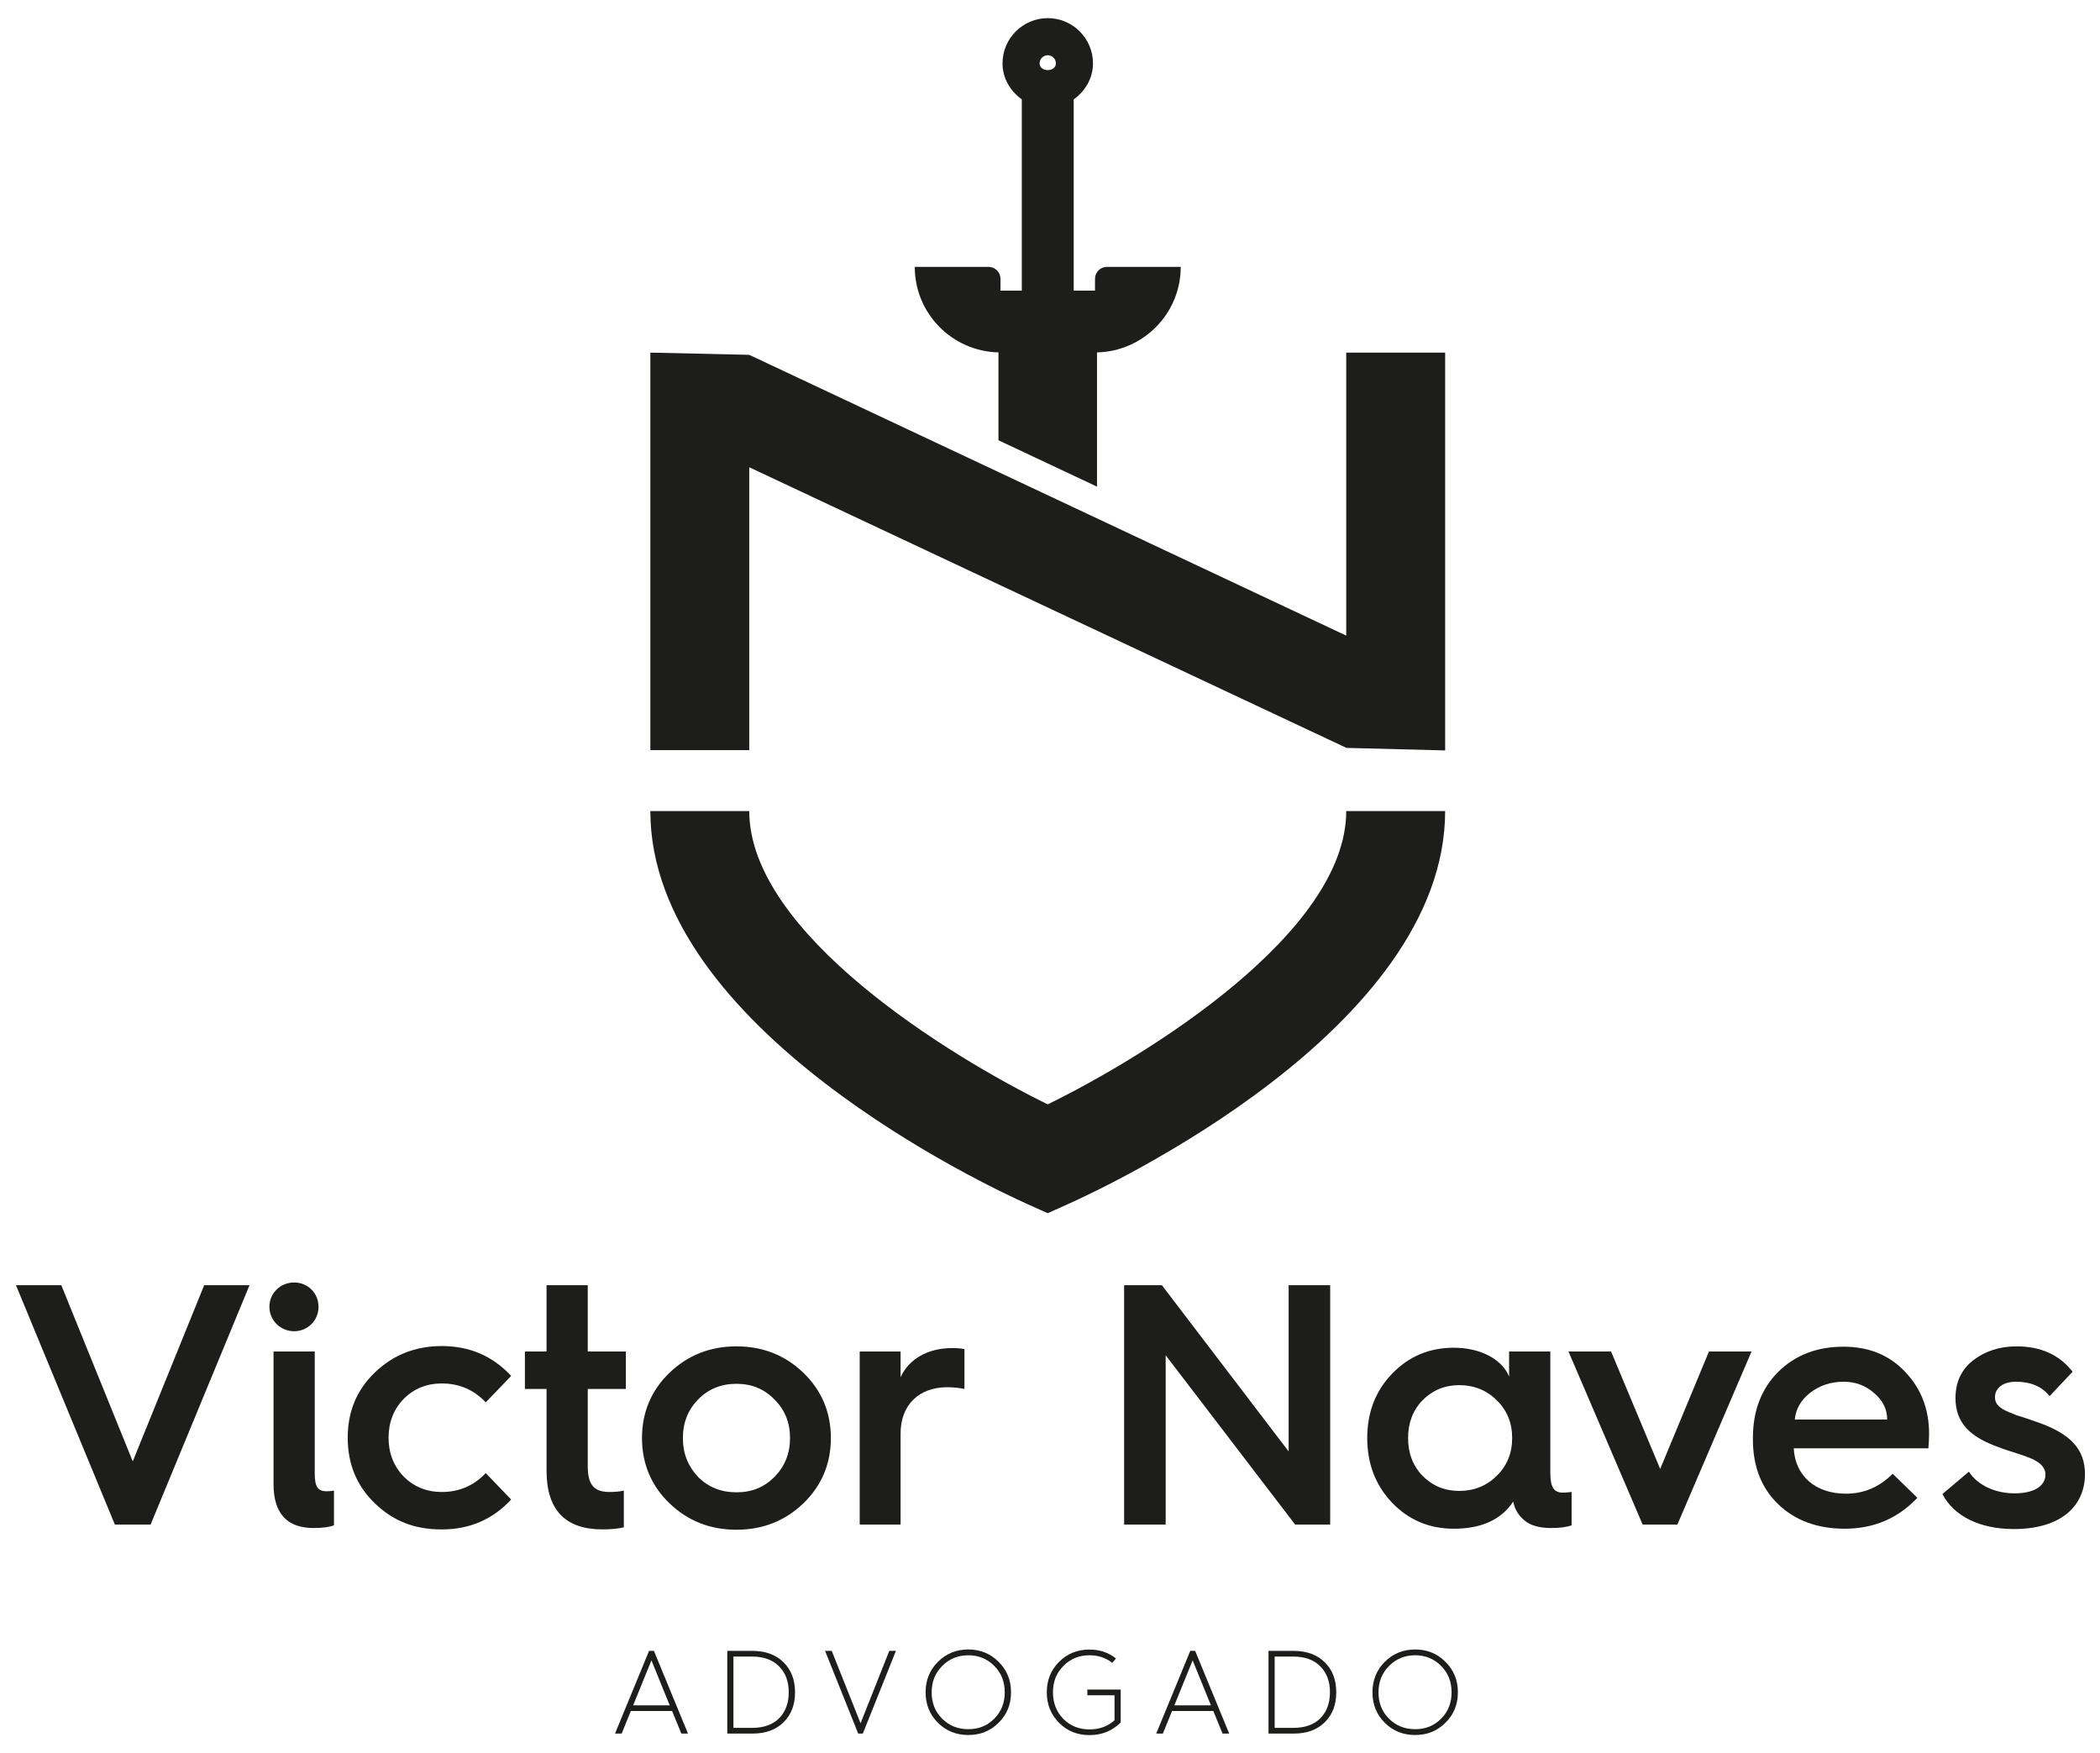
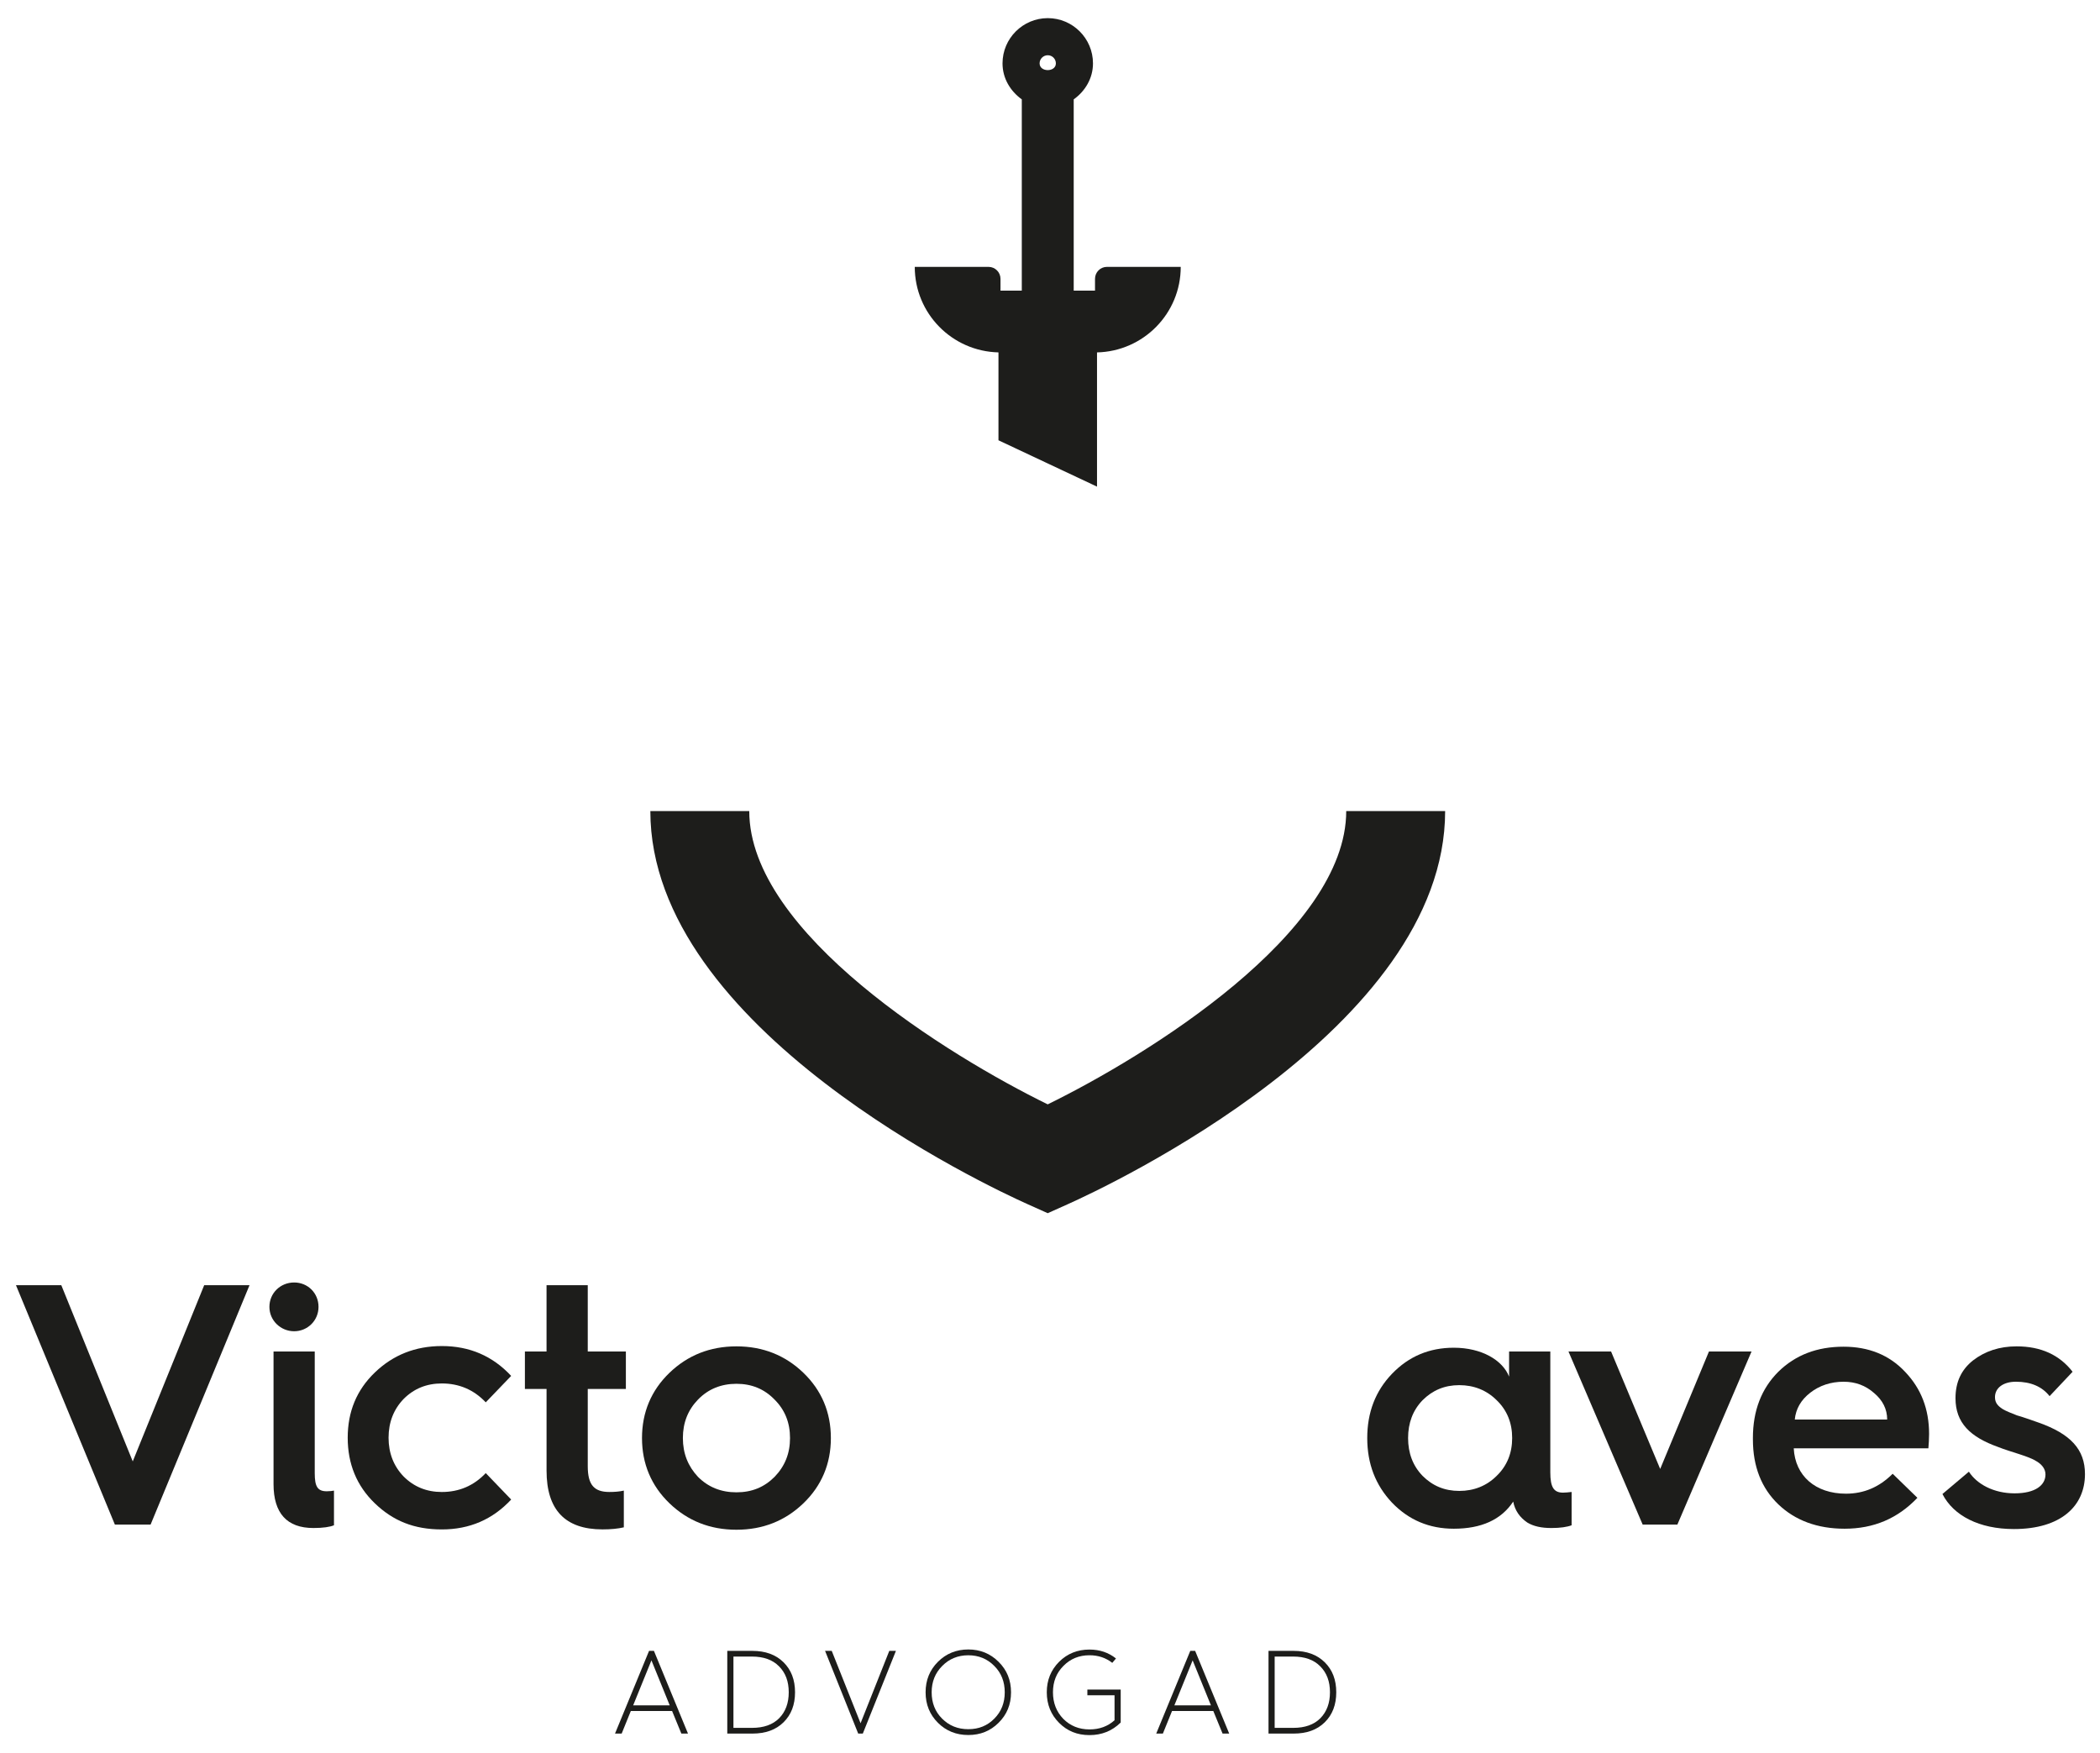
<svg xmlns="http://www.w3.org/2000/svg" id="Camada_1" viewBox="0 0 1293.53 1080">
  <defs>
    <style>.cls-1{fill:#1d1d1b;}</style>
  </defs>
  <polygon class="cls-1" points="70.76 939.14 9.84 791.69 37.77 791.69 81.77 900.21 125.77 791.69 153.69 791.69 92.76 939.14 70.76 939.14" />
  <path class="cls-1" d="m165.95,805.02c0-8.46,6.77-15.02,15.23-15.02s15.02,6.56,15.02,15.02-6.77,15.02-15.02,15.02-15.23-6.56-15.23-15.02m2.53,27.5h25.39v74.89c0,8.25,1.69,11.21,7.41,11.21,1.91,0,3.38-.21,4.44-.42v21.36c-2.53,1.06-6.77,1.69-12.69,1.69-16.29,0-24.54-9.1-24.54-27.08v-81.65Z" />
  <path class="cls-1" d="m314.87,847.54l-15.66,16.29c-7.41-7.83-16.5-11.63-27.08-11.63-9.31,0-17.14,3.17-23.48,9.52-6.14,6.35-9.31,14.39-9.31,23.91s3.17,17.56,9.31,23.91c6.34,6.34,14.17,9.52,23.48,9.52,10.58,0,19.67-3.81,27.08-11.64l15.66,16.29c-11.43,12.27-25.6,18.41-42.73,18.41s-30.04-5.29-41.25-16.08c-11.21-10.79-16.71-24.33-16.71-40.4s5.5-29.41,16.71-40.19c11.22-10.79,24.97-16.29,41.25-16.29,17.14,0,31.31,6.13,42.73,18.4" />
  <path class="cls-1" d="m336.65,855.58h-13.33v-23.06h13.33v-40.83h25.39v40.83h23.48v23.06h-23.48v47.6c0,11.63,4.02,15.87,13.33,15.87,3.17,0,6.13-.21,8.89-.85v22.63c-3.6.85-8.04,1.27-13.12,1.27-23.06,0-34.48-12.06-34.48-36.18v-50.35Z" />
  <path class="cls-1" d="m395.45,885.83c0-15.87,5.72-29.4,16.92-40.19,11.22-10.79,24.96-16.29,41.25-16.29s30.04,5.5,41.25,16.29c11.21,10.79,16.92,24.33,16.92,40.19s-5.71,29.41-16.92,40.19c-11.21,10.79-24.96,16.29-41.25,16.29s-30.04-5.5-41.25-16.29c-11.21-10.79-16.92-24.33-16.92-40.19m81.66,23.91c6.34-6.56,9.52-14.38,9.52-23.91s-3.17-17.35-9.52-23.69c-6.34-6.56-14.17-9.73-23.48-9.73s-17.35,3.17-23.69,9.73c-6.14,6.34-9.31,14.17-9.31,23.69s3.17,17.35,9.31,23.91c6.34,6.34,14.17,9.52,23.69,9.52s17.14-3.17,23.48-9.52" />
-   <path class="cls-1" d="m529.55,939.14v-106.62h25.18v15.87c5.07-11.21,16.71-17.98,31.73-17.98,2.96,0,5.5.21,7.61.63v24.54c-3.17-.64-6.77-1.06-10.58-1.06-17.55,0-28.76,11-28.76,28.56v56.06h-25.18Z" />
-   <polygon class="cls-1" points="692.42 939.14 692.42 791.69 715.69 791.69 793.76 894.07 793.76 791.69 819.35 791.69 819.35 939.14 797.77 939.14 718.02 834.84 718.02 939.14 692.42 939.14" />
  <path class="cls-1" d="m929.55,847.96v-15.44h25.39v74.46c0,9.1,2.11,12.48,7.83,12.48,1.48,0,3.38-.21,5.29-.42v20.52c-2.75,1.06-6.98,1.69-12.48,1.69-6.13,0-11-1.06-14.81-3.38-4.65-3.17-7.62-7.4-8.68-12.9-7.41,11.21-19.67,16.71-36.6,16.71-15.02,0-27.71-5.29-38.08-16.08-10.15-10.79-15.23-23.91-15.23-39.77s5.08-28.98,15.23-39.56c10.36-10.79,23.06-16.08,38.08-16.08,17.13,0,30.04,7.62,34.05,17.77m-7.61,61.13c6.34-6.13,9.52-13.96,9.52-23.27s-3.17-17.14-9.52-23.27c-6.13-6.13-13.97-9.31-23.06-9.31s-16.51,3.18-22.64,9.31c-5.92,6.13-8.89,13.96-8.89,23.27s2.97,17.14,8.89,23.27c6.13,6.14,13.54,9.31,22.64,9.31s16.92-3.17,23.06-9.31" />
  <polygon class="cls-1" points="1011.83 939.14 966.13 832.52 992.37 832.52 1022.62 904.87 1052.66 832.52 1078.89 832.52 1033.2 939.14 1011.83 939.14" />
  <path class="cls-1" d="m1079.73,885.83c0-16.92,5.29-30.46,15.65-40.83,10.58-10.37,23.91-15.44,40.19-15.44,15.44,0,28.14,5.08,37.87,15.44,9.94,10.37,14.81,23.06,14.81,38.29,0,3.17-.21,6.13-.43,8.88h-82.93c.85,16.92,13.33,27.93,32.16,27.93,11,0,20.52-4.02,28.77-12.27l15.23,14.81c-12.06,12.7-26.87,19.04-44.84,19.04-16.71,0-30.46-5.08-40.83-15.02-10.36-9.94-15.65-23.27-15.65-39.98v-.85Zm82.71-11.42c0-6.35-2.75-11.85-8.04-16.29-5.29-4.66-11.42-6.98-18.83-6.98-7.82,0-14.81,2.32-20.52,6.77-5.71,4.44-8.88,9.94-9.52,16.5h56.91Z" />
  <path class="cls-1" d="m1212.78,906.56c4.87,7.61,15.23,13.33,28.13,13.33s19.04-5.08,19.04-11.64c0-3.6-2.54-6.56-6.14-8.46-2.32-1.49-6.77-2.96-9.94-4.02-3.17-1.06-9.52-2.96-13.12-4.44-17.14-6.14-26.23-14.81-26.23-30.04,0-9.94,3.59-17.56,10.78-23.27,7.41-5.71,16.29-8.67,26.87-8.67,15.02,0,26.45,5.29,34.48,15.65l-14.17,15.02c-4.65-5.92-11.63-8.88-20.73-8.88-7.83,0-12.91,3.81-12.91,9.52,0,3.6,1.91,5.5,4.87,7.4,1.69,1.06,5.93,2.75,8.67,3.81,3.17.85,9.1,2.96,13.33,4.44,19.68,6.98,28.56,16.5,28.56,31.73,0,19.67-14.81,33.85-43.79,33.85-21.36,0-37.23-8.25-44-21.58l16.29-13.75Z" />
  <path class="cls-1" d="m378.83,1067.87l20.97-50.94h3l20.98,50.94h-4.09l-5.7-13.89h-25.43l-5.63,13.89h-4.09Zm11.18-17.4h22.51l-11.26-27.7-11.25,27.7Z" />
  <path class="cls-1" d="m447.98,1067.87v-50.94h15.43c8.11,0,14.47,2.34,19.22,7.02,4.74,4.68,7.09,10.82,7.09,18.49s-2.34,13.81-7.09,18.49c-4.68,4.61-11.03,6.95-19.15,6.95h-15.5Zm3.8-3.51h11.4c7.23,0,12.79-1.97,16.74-5.92,3.95-4.02,5.92-9.35,5.92-16.01s-1.97-11.99-6-16c-3.95-4.02-9.5-6-16.73-6h-11.33v43.93Z" />
  <polygon class="cls-1" points="528.62 1067.87 508.22 1016.93 512.32 1016.93 530.08 1061.52 547.77 1016.93 551.86 1016.93 531.47 1067.87 528.62 1067.87" />
  <path class="cls-1" d="m615.09,1023.66c5.12,5.04,7.67,11.26,7.67,18.79s-2.55,13.74-7.67,18.78c-5.04,5.04-11.25,7.53-18.64,7.53s-13.66-2.49-18.71-7.53c-5.05-5.04-7.6-11.26-7.6-18.78s2.55-13.74,7.6-18.79c5.05-5.04,11.33-7.6,18.71-7.6s13.59,2.56,18.64,7.6m-2.63,35.01c4.31-4.31,6.43-9.72,6.43-16.22s-2.12-11.92-6.43-16.23c-4.31-4.38-9.65-6.58-16.01-6.58s-11.77,2.19-16.08,6.58c-4.31,4.31-6.5,9.72-6.5,16.23s2.12,11.91,6.43,16.22c4.31,4.31,9.64,6.5,16.15,6.5s11.77-2.19,16.01-6.5" />
  <path class="cls-1" d="m687.4,1021.61l-2.27,2.7c-4.02-3.14-8.69-4.68-14.03-4.68-6.44,0-11.77,2.19-16.08,6.58-4.31,4.31-6.43,9.72-6.43,16.23s2.12,11.98,6.36,16.37c4.31,4.31,9.65,6.5,16.15,6.5,6.14,0,11.26-1.9,15.42-5.63v-15.42h-16.74v-3.51h20.53v20.32c-5.26,5.19-11.69,7.75-19.22,7.75s-13.67-2.49-18.71-7.53c-5.04-5.04-7.6-11.33-7.6-18.85s2.56-13.74,7.6-18.79c5.05-5.04,11.33-7.53,18.71-7.53,6.29,0,11.7,1.83,16.3,5.48" />
  <path class="cls-1" d="m712.2,1067.87l20.97-50.94h3l20.98,50.94h-4.09l-5.7-13.89h-25.43l-5.63,13.89h-4.09Zm11.18-17.4h22.51l-11.26-27.7-11.25,27.7Z" />
  <path class="cls-1" d="m781.36,1067.87v-50.94h15.42c8.11,0,14.47,2.34,19.22,7.02,4.74,4.68,7.09,10.82,7.09,18.49s-2.34,13.81-7.09,18.49c-4.68,4.61-11.04,6.95-19.15,6.95h-15.5Zm3.8-3.51h11.4c7.23,0,12.79-1.97,16.73-5.92,3.95-4.02,5.92-9.35,5.92-16.01s-1.97-11.99-6-16c-3.95-4.02-9.5-6-16.73-6h-11.33v43.93Z" />
-   <path class="cls-1" d="m890.33,1023.66c5.12,5.04,7.68,11.26,7.68,18.79s-2.56,13.74-7.68,18.78c-5.04,5.04-11.25,7.53-18.63,7.53s-13.67-2.49-18.71-7.53c-5.05-5.04-7.6-11.26-7.6-18.78s2.55-13.74,7.6-18.79c5.04-5.04,11.33-7.6,18.71-7.6s13.59,2.56,18.63,7.6m-2.63,35.01c4.31-4.31,6.43-9.72,6.43-16.22s-2.12-11.92-6.43-16.23c-4.31-4.38-9.65-6.58-16.01-6.58s-11.76,2.19-16.08,6.58c-4.31,4.31-6.5,9.72-6.5,16.23s2.12,11.91,6.43,16.22c4.31,4.31,9.64,6.5,16.15,6.5s11.77-2.19,16.01-6.5" />
  <path class="cls-1" d="m645.36,747.32l-12.44-5.58c-23.8-10.65-232.33-107.9-232.33-242.12h60.93c0,75.11,122.83,150.79,183.84,180.66,61.01-29.87,183.87-105.55,183.87-180.66h60.93c0,134.22-208.56,231.47-232.36,242.12l-12.44,5.58Z" />
-   <polygon class="cls-1" points="829.23 217.2 829.23 391.53 461.52 218.58 400.59 217.2 400.59 462.1 461.52 462.1 461.52 287.83 829.38 460.7 890.16 462.26 890.16 217.2 829.23 217.2" />
  <path class="cls-1" d="m681.86,164.39c-4.08,0-7.37,3.3-7.37,7.37v7.25h-13.12V61.22c7.01-5.06,11.87-12.9,11.87-22.19,0-15.36-12.49-27.86-27.84-27.86s-27.88,12.49-27.88,27.86c0,9.29,4.86,17.12,11.87,22.19v117.79h-13.12v-7.25c0-4.07-3.3-7.37-7.38-7.37h-45.43c0,28.74,22.99,52.01,51.56,52.68v54.14l60.7,28.55v-82.68c28.58-.67,51.57-23.94,51.57-52.69h-45.43Zm-41.5-125.35c0-2.77,2.26-5.01,5.03-5.01s4.99,2.25,4.99,5.01c0,5.53-10.02,5.53-10.02,0" />
</svg>